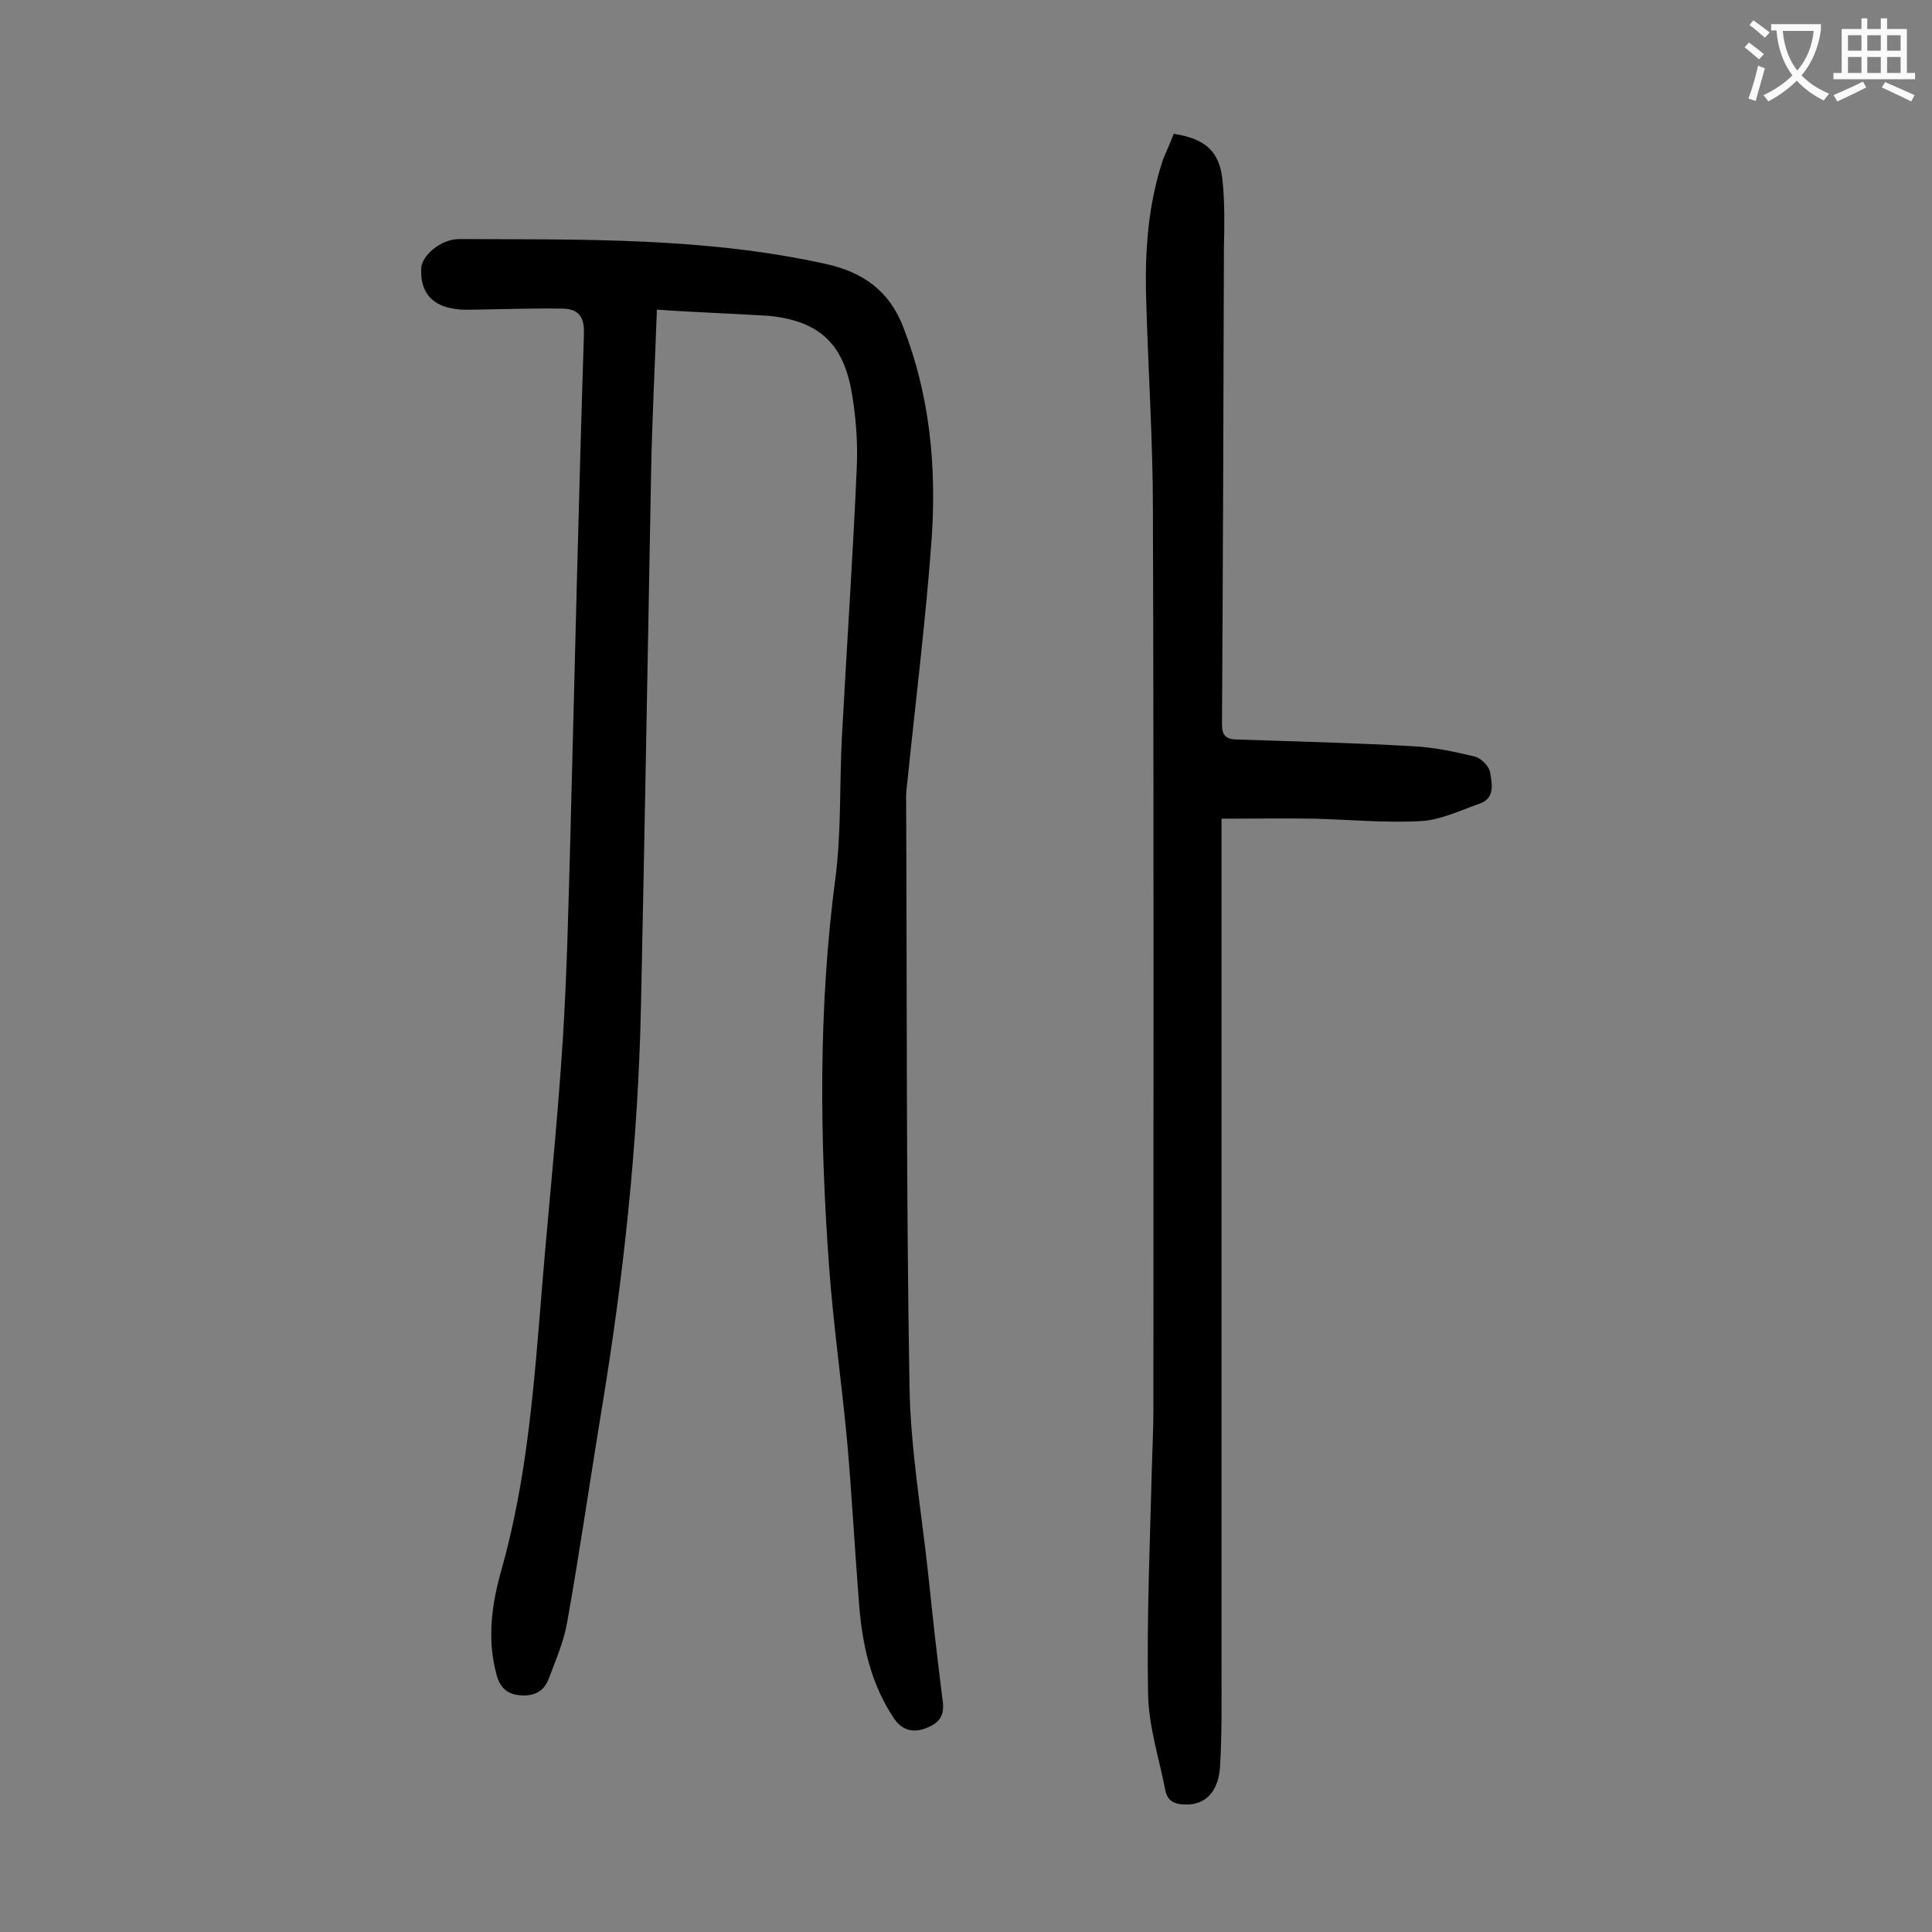
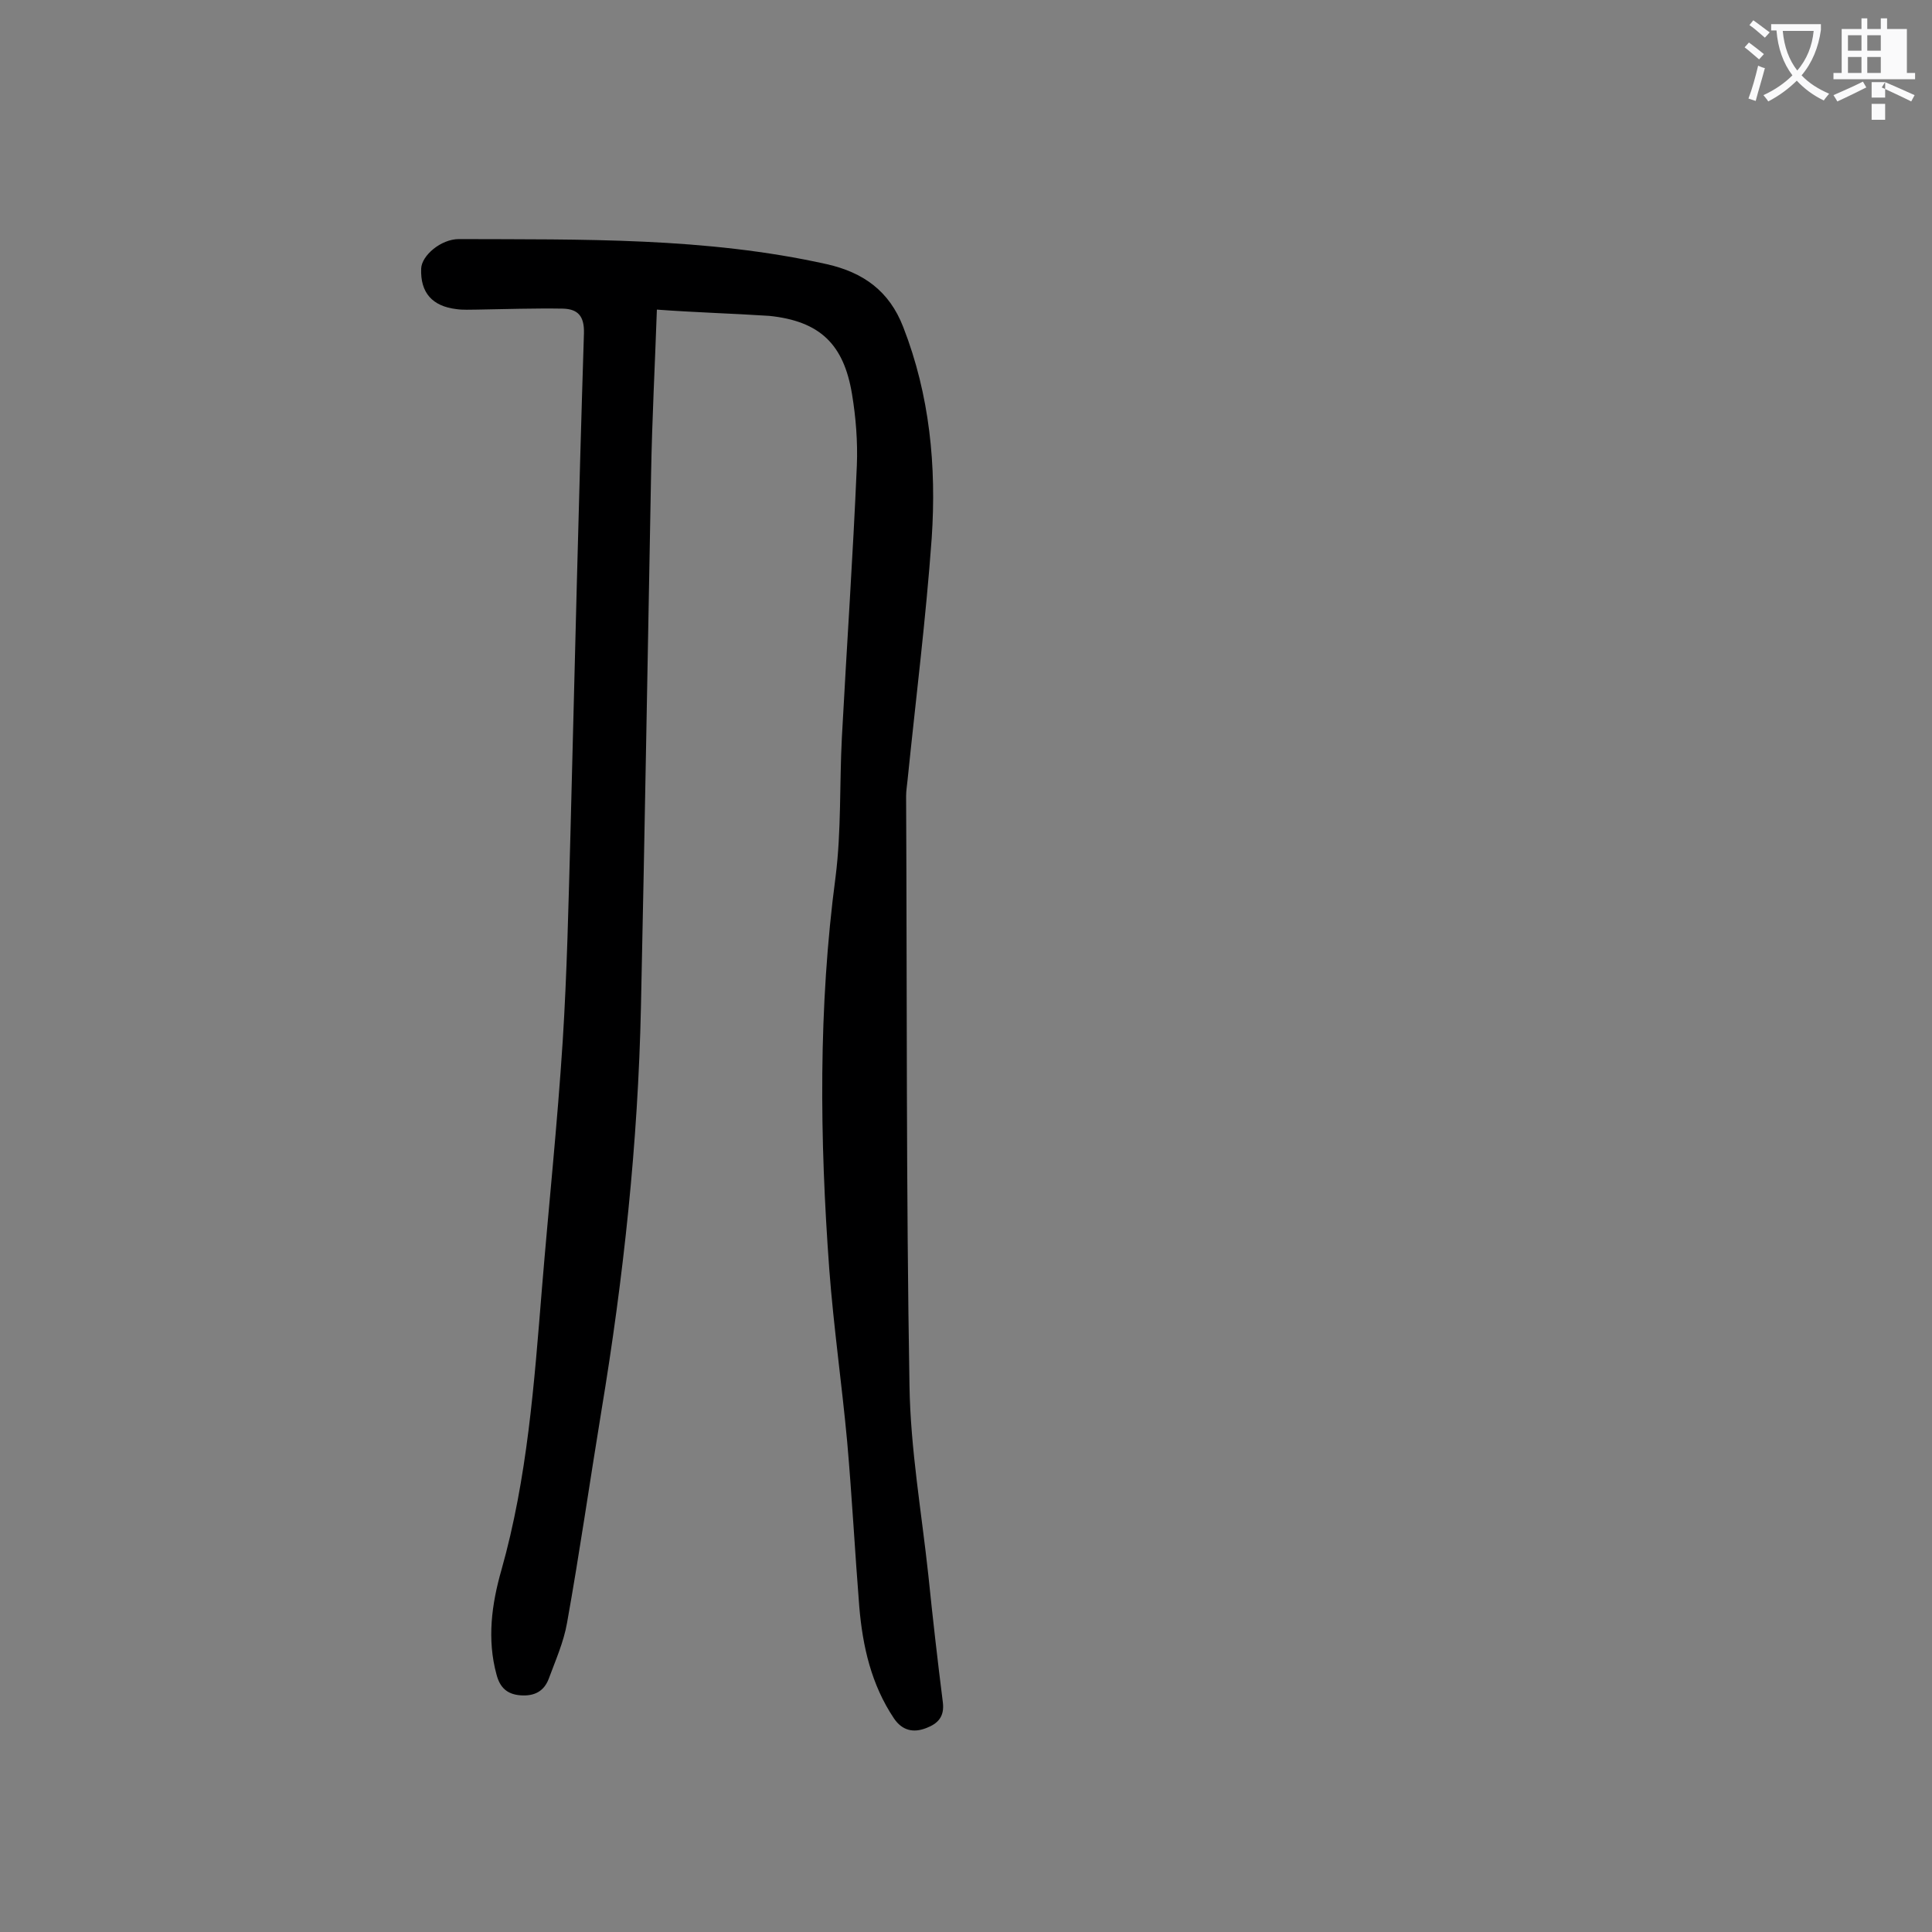
<svg xmlns="http://www.w3.org/2000/svg" enable-background="new 0 0 400 400" viewBox="0 0 400 400">
  <rect x="0" y="0" width="400" height="400" fill="#808080" stroke="none" />
  <path d="m136 64.1c-.4 11.5-1 22.8-1.2 34-.7 36.8-1.3 73.6-2.1 110.4-.6 28.1-3.6 56-8.2 83.7-2.4 14.6-4.5 29.3-7.1 43.8-.7 4-2.4 7.8-3.8 11.6-1 2.6-3 3.6-5.8 3.4s-4.3-1.6-5-4.3c-2-7.3-1-14.6 1-21.6 5.4-19.1 6.8-38.7 8.4-58.3 1.4-17.1 3.2-34.1 4.3-51.2.9-14.2 1.2-28.5 1.6-42.8.9-34.6 1.7-69.2 2.8-103.8.1-3.6-1.3-5-4.3-5.1-5.9-.1-11.9.1-17.8.2-1.4 0-2.9.1-4.3-.1-5-.6-7.5-3.4-7.3-8.4.1-2.7 4.1-6.1 7.8-6.1 25.5.1 51.1-.4 76.2 5.2 7.5 1.7 12.9 5.5 15.8 13 5.5 14.1 6.9 28.8 5.9 43.7-1.2 16.7-3.3 33.4-5 50.1-.1 1.1-.3 2.2-.3 3.3.2 40.7 0 81.4.7 122.1.2 13.1 2.5 26.2 3.9 39.2.9 8.8 1.9 17.6 3 26.3.4 3.1-1.1 4.5-3.5 5.4-2.6 1-4.9.5-6.6-2-4.7-7-6.5-14.9-7.2-23.2-.9-11.3-1.5-22.7-2.5-34.1-1.1-11.9-2.8-23.7-3.7-35.6-2-27.2-2.3-54.3 1.3-81.4 1.2-9.5.8-19.2 1.3-28.8 1-18.8 2.3-37.5 3.1-56.3.2-4.9-.2-10-1-14.8-1.7-10.3-6.6-15.1-17.1-16.2-7.6-.5-15.2-.7-23.3-1.3z" fill="#000001" />
-   <path d="m243 27.7c6.5 1 9.5 3.6 10.1 9.6.5 4.7.4 9.5.3 14.2-.1 32.8-.2 65.7-.4 98.5 0 2.1.7 3 2.8 3.1 12.2.4 24.5.7 36.7 1.4 4.3.2 8.5 1.1 12.7 2.1 1.4.3 3.1 2 3.3 3.3.4 2.3 1.1 5.4-2.2 6.5-4 1.4-8.1 3.4-12.2 3.6-7.2.4-14.6-.3-21.9-.5-6.3-.1-12.5 0-19.3 0v4.5 171.5c0 6.7.1 13.5-.3 20.2-.3 5.2-3 8-7.1 7.9-2 0-3.7-.5-4.2-2.8-1.3-6.7-3.5-13.4-3.6-20.1-.3-15.8.4-31.6.8-47.4.1-3.8.3-7.5.3-11.3 0-62 .1-124.1-.1-186.1 0-14.7-1-29.4-1.4-44.1-.3-9.8.4-19.5 3.5-28.8.7-1.7 1.5-3.4 2.2-5.3z" fill="#000001" />
  <g fill="#fafafb">
    <path d="m362.1 8.8c1.1.8 2.1 1.6 3.1 2.4l-1 1.1c-1.3-1.1-2.3-2-3-2.5zm1.9 4.8c.5.2.9.4 1.4.5-.6 2.3-1.3 4.5-1.9 6.8l-1.5-.5c.8-2.1 1.4-4.3 2-6.8zm-1-9.4c1.3.9 2.4 1.8 3.4 2.5l-1 1.1c-1.4-1.2-2.4-2.1-3.2-2.6zm3.7 2.2v-1.4h10.3v1.2c-.5 3.6-1.8 6.8-4 9.4 1.5 1.6 3.4 2.8 5.7 3.8-.3.4-.7.8-1.1 1.4-2.3-1.1-4.1-2.5-5.6-4.1-1.6 1.6-3.6 3.1-5.9 4.3-.3-.5-.7-.9-1-1.3 2.4-1.1 4.4-2.5 6-4.1-1.9-2.5-3-5.6-3.3-9.3h-1.1zm8.8 0h-6.4c.3 3.3 1.3 6 3 8.2 2-2.3 3.1-5.1 3.4-8.2z" />
-     <path d="m385.3 3.8h1.3v2.2h2.8v-2.2h1.3v2.2h4.1v9.1h1.7v1.3h-16.9v-1.3h1.7v-9.1h4.1v-2.2zm.4 13.1.7 1.2c-1.8.9-3.8 1.9-6 2.9-.2-.4-.5-.8-.8-1.3 2.3-1 4.3-1.9 6.1-2.8zm-3.1-6.4h2.8v-3.2h-2.8zm0 4.6h2.8v-3.3h-2.8zm4-4.6h2.8v-3.2h-2.8zm0 4.6h2.8v-3.3h-2.8zm3.7 1.9c2.1.9 4.1 1.8 6.1 2.7l-.7 1.3c-2.2-1.1-4.2-2-6.1-2.9zm3.2-9.7h-2.8v3.2h2.8zm-2.8 7.8h2.8v-3.3h-2.8z" />
+     <path d="m385.3 3.8h1.3v2.2h2.8v-2.2h1.3v2.2h4.1v9.1h1.7v1.3h-16.9v-1.3h1.7v-9.1h4.1v-2.2zm.4 13.1.7 1.2c-1.8.9-3.8 1.9-6 2.9-.2-.4-.5-.8-.8-1.3 2.3-1 4.3-1.9 6.1-2.8zm-3.1-6.4h2.8v-3.2h-2.8zm0 4.6h2.8v-3.3h-2.8zm4-4.6h2.8v-3.2h-2.8zm0 4.6h2.8v-3.3h-2.8zm3.7 1.9c2.1.9 4.1 1.8 6.1 2.7l-.7 1.3c-2.2-1.1-4.2-2-6.1-2.9zh-2.8v3.2h2.8zm-2.8 7.8h2.8v-3.3h-2.8z" />
  </g>
</svg>